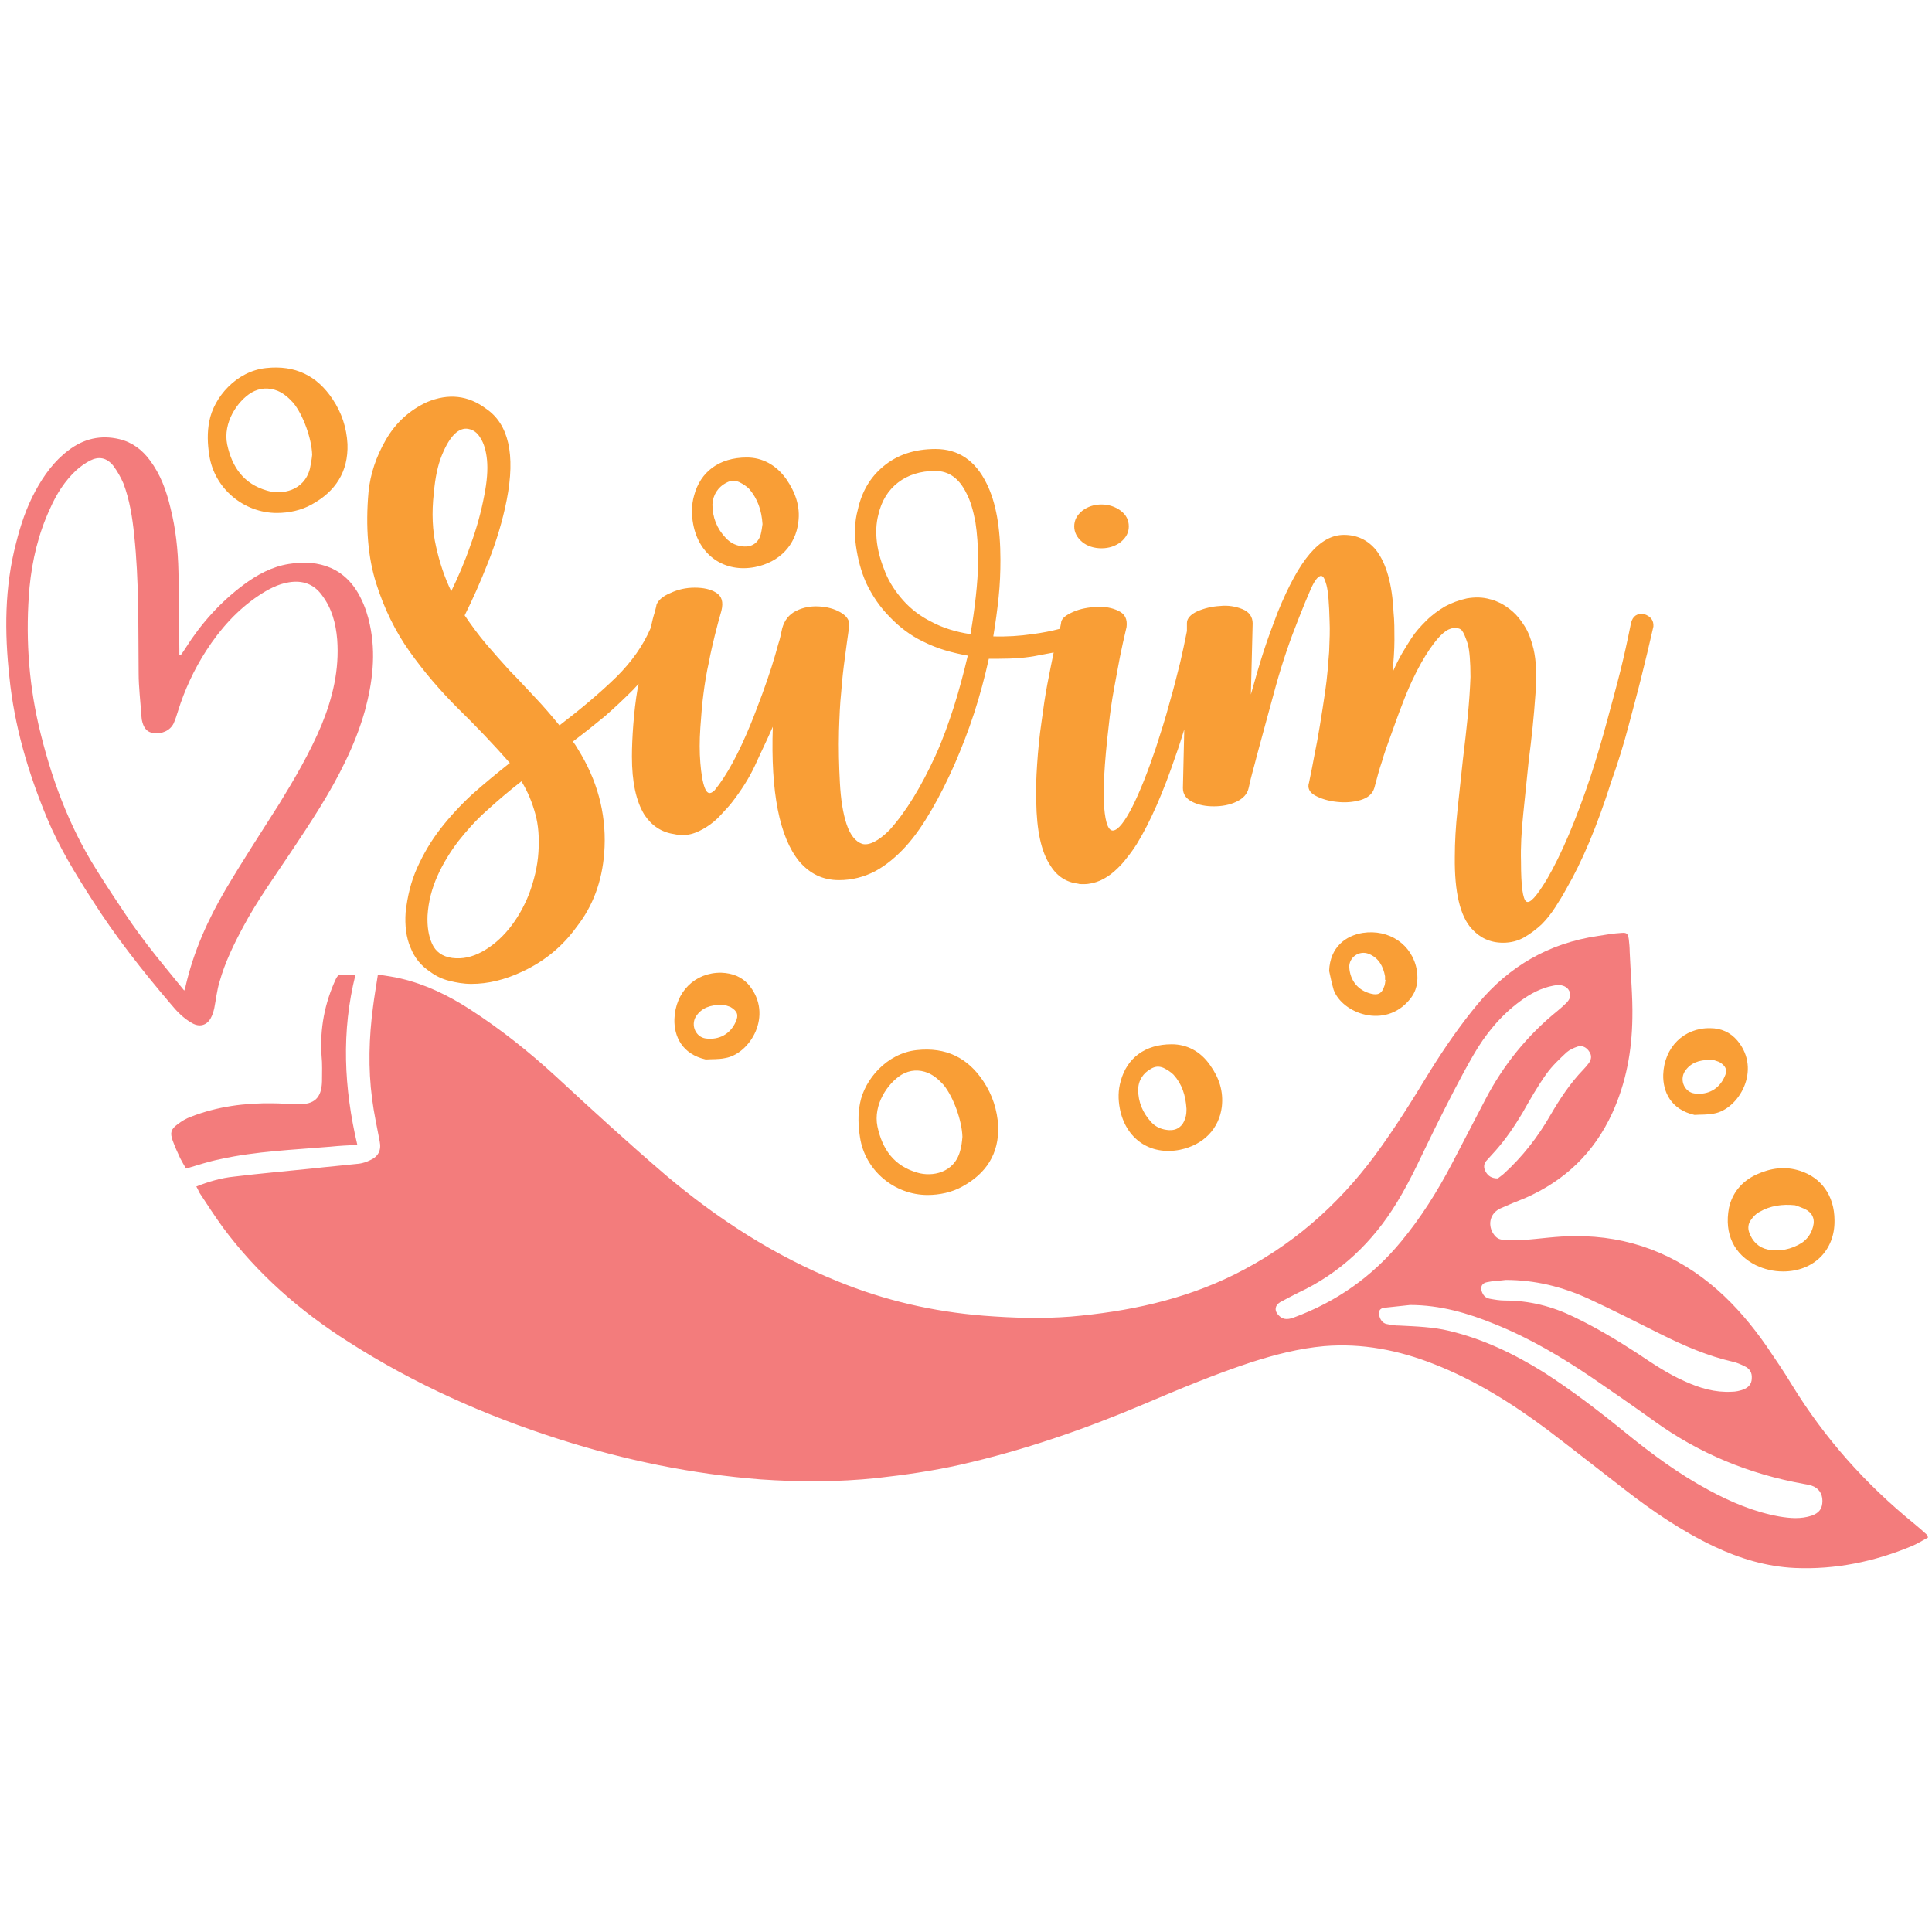
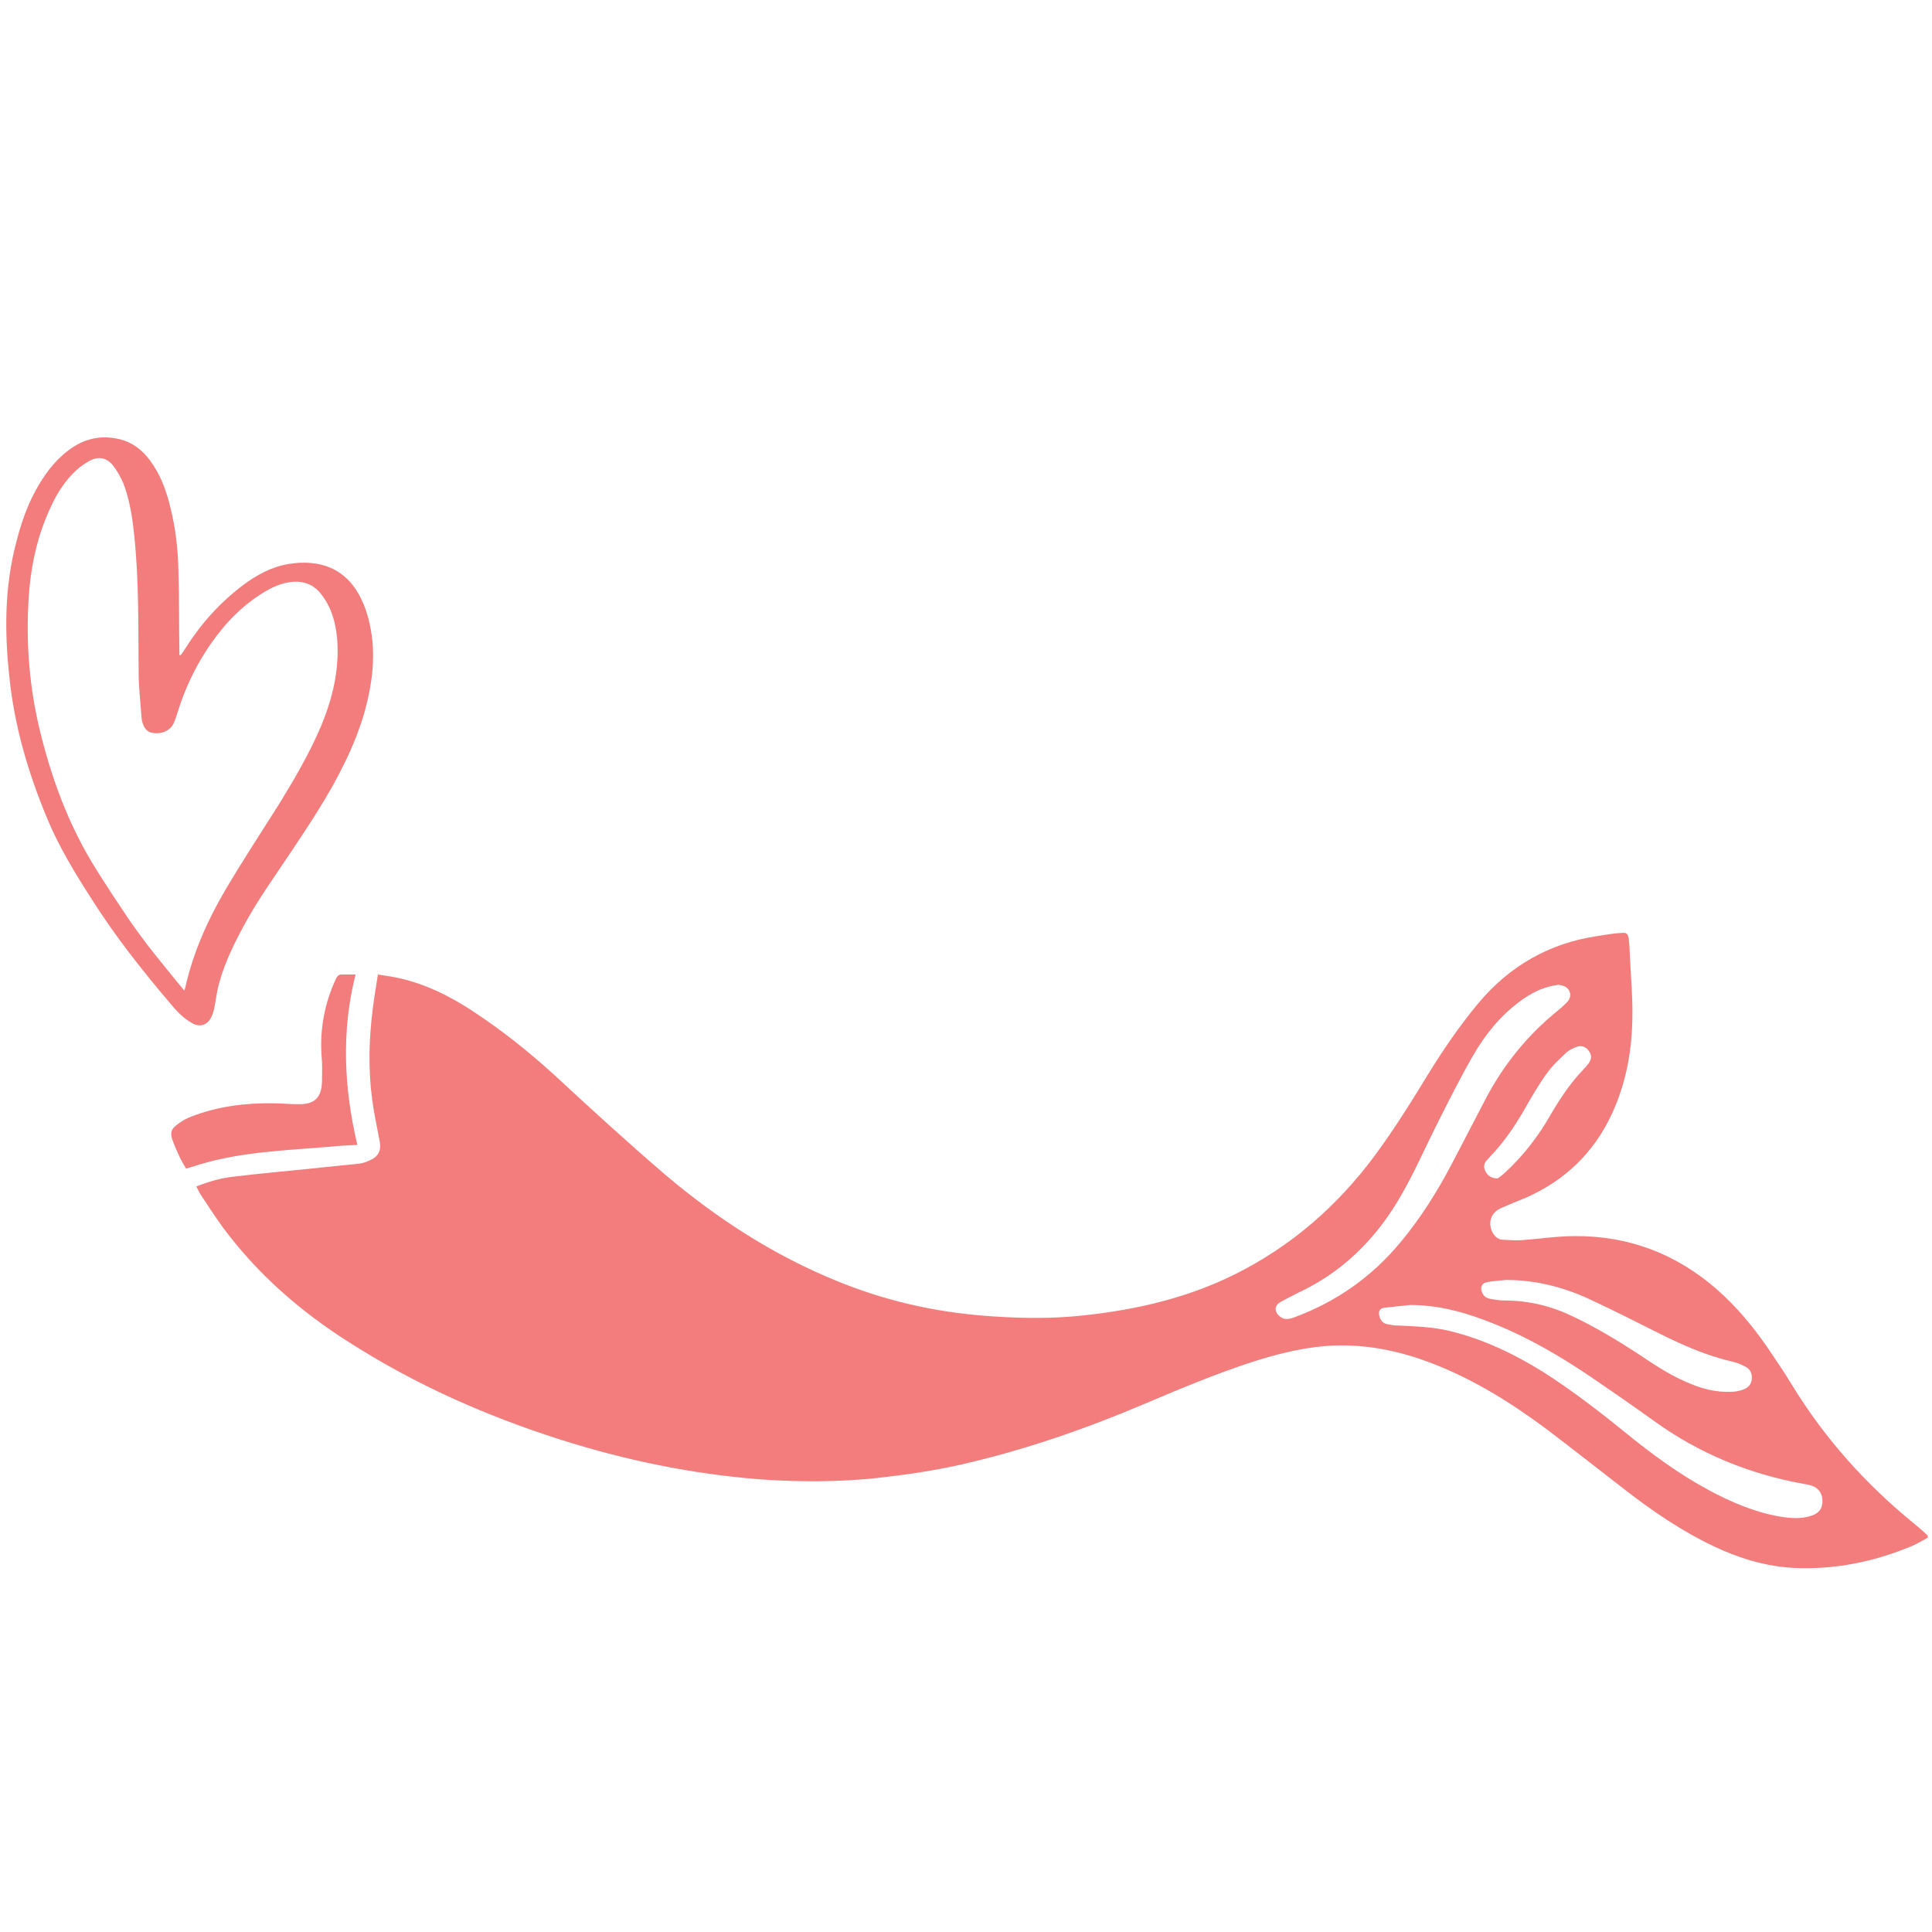
<svg xmlns="http://www.w3.org/2000/svg" version="1.1" id="Layer_1" x="0px" y="0px" viewBox="0 0 432 432" enable-background="new 0 0 432 432" xml:space="preserve">
  <path fill="#F37C7C" d="M43,228.8c1.6,0.9,3.2,0.5,4.1-1.1c0.4-0.7,0.6-1.4,0.8-2.2c0.4-2,0.6-4.1,1.2-6c1.2-4.3,3.2-8.4,5.3-12.3  c3.1-5.8,7-11.2,10.6-16.6c4.4-6.6,8.8-13.2,12.2-20.3c1.8-3.7,3.3-7.5,4.4-11.4c1.7-6.3,2.5-12.7,1.1-19.2c-0.4-2-1.1-4.1-2-5.9  c-3.3-6.8-9.3-8.8-16.1-7.7c-3.8,0.6-7.1,2.4-10.2,4.7c-5.2,3.9-9.5,8.7-12.9,14.1c-0.4,0.6-0.7,1.1-1.1,1.6c-0.1,0-0.2,0-0.3-0.1  c0-0.4,0-0.9,0-1.3c-0.1-5.8,0-11.5-0.2-17.3c-0.1-4.8-0.6-9.6-1.8-14.3c-0.9-3.8-2.2-7.4-4.6-10.6c-1.7-2.3-3.9-4-6.8-4.7  c-4.2-1-8-0.1-11.4,2.5c-3.2,2.4-5.5,5.6-7.4,9.1c-2,3.7-3.3,7.6-4.3,11.6c-2.6,9.9-2.6,20-1.5,30c1.1,10.9,4.2,21.4,8.4,31.5  c2.7,6.5,6.3,12.4,10.1,18.3c5.2,8.2,11.2,15.8,17.5,23.2C39.5,226.1,41,227.7,43,228.8z M32.9,211.2c-1.5-2-3-4-4.4-6.1  c-2.3-3.4-4.6-6.9-6.8-10.4c-6.4-10.1-10.4-21.1-13.1-32.7c-2.3-10.1-2.9-20.4-2-30.7c0.6-6.1,2-12,4.6-17.6  c1.4-3.2,3.3-6.2,5.9-8.6c0.9-0.8,1.9-1.5,3-2.1c2-1,3.7-0.7,5.2,1.1c0.9,1.2,1.7,2.6,2.3,4c1.4,3.7,2,7.6,2.4,11.5  c1.1,10.3,0.9,20.6,1,30.9c0,3.1,0.4,6.3,0.6,9.4c0,0.3,0.1,0.7,0.1,1c0.3,1.5,0.9,2.8,2.6,3c1.8,0.3,3.7-0.5,4.5-2.1  c0.4-0.9,0.7-1.8,1-2.8c1.5-4.8,3.6-9.3,6.3-13.5c3.1-4.8,6.9-9.1,11.7-12.3c2.1-1.4,4.3-2.6,6.8-3c3.1-0.5,5.6,0.4,7.4,2.9  c2.2,2.9,3.1,6.3,3.4,9.9c0.5,6.7-1,13-3.5,19.1c-2.6,6.2-6,12-9.5,17.7c-4,6.3-8.1,12.6-11.9,19c-4,6.8-7.2,13.9-9,21.7  c0,0.2-0.1,0.4-0.3,1C38.3,217.9,35.5,214.6,32.9,211.2z M430.9,343.2c-1-0.9-2-1.8-3-2.6c-10.8-8.8-19.9-19-27.2-30.9  c-1.8-3-3.8-5.9-5.7-8.7c-3.2-4.6-6.8-8.9-11-12.6c-9.1-8-19.8-12.1-31.9-12c-3.9,0-7.8,0.6-11.7,0.9c-1.5,0.1-3,0-4.5-0.1  c-1-0.1-1.6-0.7-2.1-1.5c-1.2-2.1-0.5-4.5,1.7-5.5c1.8-0.8,3.7-1.6,5.5-2.3c8.9-3.9,15.4-10.1,19.5-19c3.1-6.8,4.4-13.9,4.5-21.3  c0.1-4.9-0.4-9.8-0.6-14.8c0-0.9-0.1-1.9-0.2-2.8c-0.2-1.2-0.4-1.5-1.6-1.4c-1.8,0.1-3.6,0.4-5.4,0.7c-10.8,1.6-19.7,6.7-26.7,15.1  c-4,4.8-7.5,9.9-10.8,15.2c-3.9,6.4-7.8,12.7-12.3,18.8c-8.4,11.3-18.7,20.3-31.4,26.6c-11.5,5.7-23.9,8.3-36.6,9.4  c-6.5,0.5-12.9,0.3-19.4-0.2c-11.3-0.9-22.2-3.4-32.7-7.7c-14.1-5.7-26.8-13.9-38.4-23.7c-8.4-7.2-16.6-14.7-24.7-22.2  c-6-5.5-12.3-10.5-19.1-14.9c-4.8-3.1-9.9-5.6-15.5-6.9c-1.6-0.4-3.3-0.6-5.1-0.9c-0.4,2.6-0.8,4.9-1.1,7.3  c-0.9,6.8-1.1,13.7-0.2,20.5c0.4,3.2,1.1,6.3,1.7,9.5c0.4,2-0.3,3.4-2.1,4.2c-0.8,0.4-1.7,0.7-2.5,0.8c-3.6,0.4-7.2,0.7-10.7,1.1  c-5.8,0.6-11.6,1.1-17.3,1.8c-2.9,0.3-5.6,1.1-8.4,2.2c0.3,0.5,0.5,1,0.7,1.4c1.7,2.6,3.4,5.2,5.2,7.7c7.7,10.4,17.3,18.8,28.2,25.7  c14.7,9.4,30.4,16.4,47,21.7c14.7,4.7,29.7,7.8,45.1,9c8.6,0.6,17.3,0.6,25.9-0.3c6.3-0.7,12.6-1.6,18.8-3  c14.1-3.2,27.7-7.9,40.9-13.5c8-3.4,15.9-6.7,24.1-9.4c5.3-1.7,10.7-3.1,16.3-3.6c8.5-0.7,16.6,0.9,24.5,4  c9.2,3.6,17.5,8.8,25.4,14.7c5.8,4.4,11.5,8.9,17.2,13.3c6.3,4.9,12.9,9.4,20.1,12.8c5.7,2.7,11.7,4.5,18,4.8  c9.1,0.4,17.8-1.4,26.2-4.9c1.2-0.5,2.3-1.2,3.6-1.9C431,343.4,431,343.3,430.9,343.2z M336.7,286.2c6.5,0,12.6,1.5,18.5,4.2  c5.4,2.5,10.7,5.2,16.1,7.9c5.2,2.6,10.5,4.9,16.2,6.2c0.9,0.2,1.8,0.6,2.6,1c1.1,0.5,1.7,1.4,1.6,2.7c0,1.3-0.8,2.1-1.9,2.5  c-0.8,0.3-1.7,0.5-2.6,0.5c-3.7,0.2-7.1-0.8-10.4-2.3c-3.9-1.7-7.4-4.1-11-6.5c-4.5-2.9-9-5.6-13.8-7.9c-4.9-2.4-10-3.7-15.5-3.7  c-1.2,0-2.3-0.2-3.4-0.4c-1-0.2-1.5-0.8-1.8-1.7c-0.3-1,0.1-1.8,1.2-2C333.8,286.4,335.2,286.4,336.7,286.2z M355.4,235.2  c0.6,0.9,0.4,1.8-0.2,2.6c-0.4,0.5-0.8,1-1.2,1.4c-2.9,3-5.2,6.5-7.3,10.1c-2.8,4.9-6.3,9.4-10.5,13.2c-0.5,0.4-1,0.8-1.3,1  c-1.4,0-2.2-0.6-2.7-1.5c-0.5-0.9-0.5-1.8,0.3-2.6c0.6-0.7,1.3-1.4,1.9-2.1c2.3-2.6,4.2-5.4,6-8.4c1.7-3,3.4-6,5.4-8.8  c1.3-1.8,2.9-3.3,4.5-4.8c0.7-0.6,1.6-1,2.5-1.3C353.8,233.7,354.8,234.2,355.4,235.2z M289.3,294.6c-1.6,0.6-2.6,0.4-3.5-0.6  c-0.9-1-0.7-2.1,0.4-2.8c1.3-0.7,2.6-1.4,4-2.1c9.5-4.4,16.8-11.4,22.2-20.3c3.3-5.4,5.8-11.2,8.6-16.8c2.7-5.4,5.4-10.8,8.4-16  c2.7-4.7,6.1-8.9,10.6-12.2c2.2-1.6,4.6-2.9,7.3-3.4c0.4-0.1,0.8-0.1,1-0.2c1.2,0.1,2.1,0.4,2.6,1.4c0.5,1,0.1,1.9-0.7,2.7  c-0.6,0.6-1.2,1.1-1.9,1.7c-6.8,5.5-12.2,12.2-16.2,19.9c-2.5,4.8-5,9.6-7.5,14.4c-3.2,6.1-6.9,12-11.3,17.3  C306.8,285.5,298.8,291.1,289.3,294.6z M405.1,338.9c-2.4,0.8-4.8,0.6-7.2,0.2c-5.6-1-10.8-3.2-15.8-5.9  c-6.7-3.6-12.8-8.1-18.7-12.9c-5.9-4.8-11.9-9.4-18.3-13.5c-6.6-4.1-13.5-7.4-21-9.2c-3.7-0.9-7.4-1-11.2-1.2  c-0.9,0-1.8-0.1-2.6-0.3c-0.9-0.1-1.5-0.7-1.8-1.6c-0.4-1.2-0.1-2,1.2-2.1c1.9-0.2,3.7-0.4,5.6-0.6c6.7,0,12.9,1.8,19,4.3  c7.7,3.1,14.8,7.3,21.6,11.9c4.7,3.2,9.3,6.4,13.9,9.7c10.1,7.3,21.3,11.9,33.5,14.1c0.6,0.1,1.2,0.2,1.8,0.4  c1.5,0.5,2.4,1.7,2.4,3.4C407.5,337.3,406.8,338.3,405.1,338.9z M49.2,259.2c-2.5,0.5-4.9,1.3-7.6,2.1c-0.4-0.7-0.9-1.5-1.3-2.3  c-0.6-1.3-1.2-2.6-1.7-4c-0.6-1.7-0.4-2.5,1.1-3.6c0.9-0.7,1.9-1.3,3-1.7c5.9-2.3,12.1-3.1,18.4-3c1.8,0,3.6,0.2,5.5,0.2  c3.7,0.1,5.3-1.4,5.4-5.1c0-1.9,0.1-3.9-0.1-5.8c-0.4-6,0.7-11.7,3.2-17.1c0.3-0.6,0.6-1,1.3-1c1,0,2,0,3.1,0  c-3.2,12.7-2.6,25.4,0.4,38.1c-2.1,0.1-4.1,0.2-6,0.4C65.7,257.1,57.3,257.4,49.2,259.2z" />
-   <path fill="#F99E36" d="M74.4,89.3c-3.5-5.3-8.4-7.7-14.9-7c-6.7,0.7-11.7,6.6-12.7,11.9c-0.5,2.5-0.4,5.1,0,7.6  c1.1,7.4,7.7,12.9,15.1,12.9c2.7,0,5.5-0.6,7.8-1.9c5.3-2.9,8.2-7.3,8-13.5C77.5,95.6,76.4,92.3,74.4,89.3z M69.3,104.8  c-1.3,5-6.3,5.9-9.6,4.9c-5.2-1.5-7.8-5.2-8.9-10.3c-1-4.9,2.3-9.7,5.4-11.6c1.9-1.1,3.9-1.2,5.9-0.4c1.4,0.6,2.5,1.6,3.5,2.7  c2.2,2.7,4.1,8,4.2,11.6C69.7,102.8,69.5,103.8,69.3,104.8z M219.9,241.8c-3.5-5.3-8.4-7.7-14.9-7c-6.7,0.7-11.7,6.6-12.7,11.9  c-0.5,2.5-0.4,5.1,0,7.6c1.1,7.4,7.7,12.9,15.1,12.9c2.7,0,5.5-0.6,7.8-1.9c5.3-2.9,8.2-7.3,8-13.5  C223,248.2,221.9,244.8,219.9,241.8z M214.7,257.3c-1.3,5-6.3,5.9-9.6,4.9c-5.2-1.5-7.8-5.2-8.9-10.3c-1-4.9,2.3-9.7,5.4-11.6  c1.9-1.1,3.9-1.2,5.9-0.4c1.4,0.6,2.5,1.6,3.5,2.7c2.2,2.7,4.1,8,4.2,11.6C215.1,255.3,215,256.3,214.7,257.3z M402.5,261.8  c-3.4-1.1-6.6-0.6-9.7,0.8c-3.5,1.6-5.5,4.3-6.2,7.5c-1.1,5.9,1.2,10.4,6,12.8c1.9,0.9,3.9,1.4,6.1,1.4c6.8,0,11.6-4.7,11.5-11.4  C410.2,267.3,407.2,263.3,402.5,261.8z M405.4,274.3c-0.4,1.5-1.2,2.7-2.5,3.6c-2.4,1.5-5,2-7.6,1.5c-2-0.4-3.5-1.8-4.2-3.9  c-0.3-0.9-0.2-1.9,0.4-2.7c0.5-0.7,1.1-1.4,1.9-1.8c2.4-1.4,5.1-1.8,8-1.5c0.6,0.2,1.4,0.5,2.1,0.8  C405.2,271.1,405.9,272.5,405.4,274.3z M262,233.5c-6,0-10,3.1-11.4,8.2c-0.6,2.1-0.6,4.1-0.2,6.2c1.3,6.7,6.7,10.5,13.4,9.2  c5.4-1.1,8.8-4.8,9.4-9.6c0.4-3.5-0.6-6.5-2.6-9.3C268.4,235,265.3,233.5,262,233.5z M265,250.1c-0.5,1.7-1.8,2.7-3.6,2.6  c-1.5-0.1-2.9-0.6-4-1.8c-1.9-2.1-2.9-4.5-2.9-7.2c0-2.1,1.1-3.8,3-4.8c0.9-0.5,1.8-0.5,2.7-0.1c0.8,0.4,1.6,0.9,2.2,1.5  c1.9,2.1,2.7,4.6,2.9,7.6C265.3,248.5,265.3,249.3,265,250.1z M168.8,126.8c5.6-1.1,9.1-5,9.7-10c0.5-3.6-0.7-6.8-2.7-9.7  c-2.3-3.2-5.4-4.8-8.8-4.8c-6.2,0-10.4,3.2-11.8,8.5c-0.6,2.1-0.6,4.3-0.2,6.4C156.3,124.2,162,128.1,168.8,126.8z M162.5,107.9  c0.9-0.5,1.9-0.5,2.8-0.1c0.8,0.4,1.6,0.9,2.2,1.5c1.9,2.2,2.8,4.8,3,7.9c-0.1,0.7-0.2,1.5-0.4,2.3c-0.5,1.8-1.9,2.8-3.7,2.7  c-1.6-0.1-3-0.7-4.1-1.9c-2-2.1-3-4.6-3-7.5C159.4,110.7,160.5,108.9,162.5,107.9z M388.5,232.7c-1.6-1.9-3.7-2.8-6.1-2.8  c-5.9-0.1-10.3,4.3-10.5,10.4c-0.1,3.8,1.7,7.8,7,9c1.4-0.1,2.9,0,4.3-0.3C388.7,248.1,394,239.3,388.5,232.7z M385.6,240.8  c-1.2,2.7-3.7,4.1-6.7,3.7c-2.2-0.3-3.4-2.9-2.2-4.9c1.3-2,3.3-2.6,5.6-2.6c0.3,0,0.5,0.1,0.8,0.1c0,0,0,0,0-0.1  c0.5,0.2,1,0.3,1.4,0.5C386,238.4,386.3,239.4,385.6,240.8z M161.3,217.5c-5.9-0.1-10.3,4.3-10.5,10.4c-0.1,3.8,1.7,7.8,7,9  c1.4-0.1,2.9,0,4.3-0.3c5.6-0.9,10.9-9.6,5.4-16.3C165.9,218.4,163.8,217.6,161.3,217.5z M164.5,228.5c-1.2,2.7-3.7,4.1-6.7,3.7  c-2.2-0.3-3.4-2.9-2.2-4.9c1.3-2,3.3-2.6,5.6-2.6c0.3,0,0.5,0.1,0.8,0.1c0,0,0,0,0-0.1c0.5,0.2,1,0.3,1.4,0.5  C164.9,226.1,165.2,227,164.5,228.5z M304.7,208.6c-3.7,0.6-7.3,3.1-7.5,8.5c0.3,1.4,0.6,2.8,1,4.2c1.9,5.3,11.5,8.9,17,2.2  c1.6-1.9,2-4.1,1.6-6.6C315.8,211.2,310.6,207.7,304.7,208.6z M309.5,220.6c-0.5,1.5-1.3,2-2.9,1.6c-2.9-0.7-4.7-2.9-4.9-5.9  c-0.1-2.2,2.2-3.9,4.4-3c2.2,0.9,3.2,2.8,3.6,5c0,0.3,0,0.5,0,0.8c0,0,0,0,0.1,0C309.7,219.7,309.7,220.2,309.5,220.6z M240.2,117.7  c0-1.4,0.6-2.5,1.8-3.5c1.2-0.9,2.6-1.4,4.3-1.4c1.6,0,3.1,0.5,4.3,1.4s1.8,2.1,1.8,3.5c0,1.4-0.6,2.5-1.8,3.5  c-1.2,0.9-2.6,1.4-4.3,1.4c-1.7,0-3.2-0.5-4.3-1.4C240.8,120.2,240.2,119,240.2,117.7z M367.6,137.3c-1.5-0.2-2.5,0.4-2.9,2  c-0.8,4-1.6,7.6-2.4,10.8c-0.8,3.2-1.8,6.8-2.9,10.9c-1.1,4.1-2.3,8.2-3.7,12.5c-3.3,9.9-6.6,17.6-9.8,23.1c-2.3,3.8-3.8,5.5-4.6,5  c-0.8-0.5-1.2-3.5-1.2-8.9c-0.1-3.3,0.1-6.8,0.5-10.7c0.4-3.9,0.8-7.8,1.2-11.7c0.7-5.4,1.2-10.3,1.5-14.7c0.4-4.4,0.2-7.9-0.4-10.5  c-0.5-2-1.1-3.7-2-5.1c-0.8-1.3-1.7-2.4-2.6-3.2c-0.9-0.8-1.8-1.4-2.7-1.9c-0.9-0.4-1.7-0.8-2.4-0.9c-1.7-0.5-3.4-0.5-5.2-0.2  c-1.8,0.4-3.4,1-4.9,1.8c-1.5,0.9-2.9,1.9-4.2,3.2c-1.3,1.3-2.4,2.5-3.3,3.9c-0.7,1.1-1.4,2.2-2.1,3.4c-0.7,1.2-1.4,2.6-2.1,4.2  c0.2-2.5,0.4-4.9,0.4-7.2c0-2.2,0-4.3-0.2-6.2c-0.3-6.3-1.6-10.9-3.9-13.9c-1.9-2.3-4.3-3.4-7.2-3.4c-2.7,0-5.2,1.4-7.6,4.2  c-2.4,2.8-4.8,7.2-7.2,13.1c-1.1,2.9-2.2,5.8-3.2,8.9c-1,3.1-1.9,6.3-2.8,9.5l0.4-15.9c0-1.5-0.8-2.6-2.3-3.2  c-1.5-0.6-3.2-0.9-5-0.7c-1.8,0.1-3.5,0.5-5.1,1.2c-1.5,0.7-2.3,1.6-2.3,2.6l0,1.8c-0.5,2.5-1,4.9-1.5,7c-0.7,2.7-1.4,5.7-2.4,9.1  c-0.9,3.4-2,6.8-3.1,10.2c-1.8,5.3-3.5,9.6-5.2,13c-1.7,3.3-3.1,5.1-4.2,5.3c-1.1,0.2-1.8-1.5-2.1-5.1c-0.3-3.6,0-9.7,1-18.2  c0.3-2.9,0.7-5.7,1.2-8.4c0.5-2.6,0.9-5,1.3-7c0.4-2,0.9-4.3,1.5-6.8c0.2-1.7-0.3-2.9-1.8-3.6c-1.4-0.7-3.1-1-4.9-0.9  c-1.8,0.1-3.6,0.4-5.2,1.1c-1.6,0.7-2.5,1.4-2.7,2.2c0,0.1-0.1,0.7-0.3,1.6c-1.9,0.5-3.9,0.9-6.2,1.2c-2.8,0.4-5.7,0.6-8.7,0.5  c0.5-3,0.9-5.9,1.2-8.8s0.4-5.6,0.4-8.3c0-7.2-1-12.9-3.1-17.1c-2.5-5.1-6.3-7.7-11.4-7.7c-4.7,0-8.6,1.3-11.7,3.9  c-2.9,2.4-4.8,5.6-5.7,9.7c-0.7,2.6-0.8,5.3-0.4,8.1c0.4,2.8,1.1,5.6,2.3,8.3c1.4,2.9,3.1,5.4,5.3,7.6c2.1,2.2,4.6,4.1,7.3,5.4  c1.6,0.8,3.3,1.5,5,2c1.7,0.5,3.4,0.9,5.1,1.2c-0.9,3.8-1.9,7.6-3.1,11.4c-1.2,3.7-2.5,7.4-4.1,10.9c-3.2,7-6.6,12.6-10.3,16.7  c-2.5,2.5-4.6,3.5-6.1,3.1c-1.5-0.5-2.7-2-3.5-4.4c-0.8-2.4-1.3-5.5-1.5-9.3c-0.2-3.7-0.3-7.6-0.2-11.6c0.1-3,0.2-5.9,0.5-8.7  c0.2-2.8,0.5-5.3,0.8-7.5c0.3-2.2,0.6-4.6,1-7.3c0.1-1.2-0.6-2.2-2-3c-1.4-0.8-3-1.2-4.8-1.3c-1.8-0.1-3.5,0.2-5.1,1  c-1.6,0.8-2.6,2.1-3.1,3.9c-0.2,0.9-0.4,2.1-0.9,3.6c-0.4,1.5-0.9,3.2-1.5,5.1c-0.6,1.9-1.3,3.9-2.1,6.1c-0.8,2.1-1.6,4.3-2.5,6.5  c-2.7,6.6-5.4,11.6-8.1,14.9c-1,1-1.7,0.8-2.2-0.5c-0.5-1.3-0.8-3.2-1-5.6c-0.2-2.4-0.2-5,0-7.9c0.2-2.9,0.4-5.4,0.7-7.6  c0.3-2.4,0.7-4.8,1.2-7c0.4-2.2,0.9-4.2,1.3-5.9c0.5-2,1-3.9,1.5-5.6c0.5-2,0.1-3.3-1.2-4.1c-1.3-0.8-2.9-1.1-4.8-1.1  c-1.9,0-3.7,0.4-5.4,1.2c-1.7,0.7-2.7,1.6-3.1,2.6c0,0.1-0.1,0.6-0.4,1.7c-0.3,0.9-0.6,2.1-0.9,3.5c-1.7,4-4.3,7.6-7.6,10.9  c-3.8,3.7-8.1,7.3-12.8,10.9c-1.8-2.2-3.6-4.3-5.5-6.3c-1.9-2-3.7-4-5.6-5.9c-1.8-2-3.6-4-5.3-6c-1.7-2-3.3-4.2-4.8-6.4  c1.7-3.4,3.5-7.4,5.3-12c1.8-4.6,3.2-9.2,4.1-13.8c2-10.2,0.4-17-4.6-20.4c-4-3-8.4-3.5-13.2-1.5c-3.9,1.8-7,4.6-9.2,8.4  c-2.2,3.8-3.5,7.7-3.9,11.7c-0.7,7.9-0.1,14.7,1.7,20.4c1.8,5.7,4.3,10.8,7.5,15.3c3.2,4.5,6.8,8.7,10.8,12.7c4,3.9,7.9,8,11.6,12.2  c-2.9,2.3-5.7,4.6-8.4,7c-2.6,2.4-5,5-7.1,7.7c-2.1,2.7-3.8,5.6-5.2,8.7c-1.4,3.1-2.2,6.4-2.6,10c-0.2,2.9,0.1,5.6,1.1,7.9  c0.9,2.3,2.4,4.1,4.4,5.4c1.2,0.9,2.6,1.6,4.2,2c1.6,0.4,3.2,0.7,5,0.7c3.7,0,7.5-0.9,11.5-2.8c4.9-2.3,8.9-5.6,12-9.9  c3.7-4.7,5.7-10.2,6.2-16.5c0.6-7.7-1.1-15.1-5.1-22c-0.3-0.5-0.6-1-0.9-1.5c-0.3-0.5-0.6-1-1-1.5c2.4-1.8,4.8-3.7,7.1-5.6  c2.3-2,4.4-4,6.4-6c0.4-0.4,0.8-0.9,1.2-1.3c-0.1,0.3-0.1,0.6-0.2,0.9c-0.5,2.9-0.8,5.7-1,8.3c-0.2,2.6-0.3,5-0.3,7.1  c0,5.6,0.9,9.9,2.8,13c1.6,2.4,3.8,3.9,6.6,4.3c1.3,0.3,2.6,0.3,3.8,0c1.2-0.3,2.4-0.9,3.5-1.6c1.1-0.7,2.2-1.6,3.1-2.6  c0.9-1,1.8-1.9,2.5-2.8c2.1-2.7,3.9-5.5,5.2-8.3c1.3-2.9,2.7-5.7,4-8.7c-0.5,14.7,1.5,24.7,5.9,30.1c2.4,2.8,5.3,4.2,8.9,4.2  c2.9,0,5.6-0.7,8.1-2c2.4-1.3,4.7-3.2,6.8-5.5c2.1-2.3,4-5.1,5.8-8.2c1.8-3.1,3.5-6.5,5.1-10.1c1.6-3.7,3.1-7.5,4.4-11.5  c1.3-4,2.4-8.1,3.3-12.2h2.3c3.2,0,6.2-0.2,9-0.8c1.1-0.2,2.2-0.4,3.2-0.6c-0.4,2-0.9,4.3-1.4,7c-0.5,2.6-0.9,5.4-1.3,8.4  c-0.5,3.4-0.8,6.6-1,9.6c-0.2,3-0.3,5.7-0.2,8.3c0.1,6.5,1.1,11.3,3.2,14.4c1.5,2.4,3.6,3.7,6.2,4c0.2,0.1,0.7,0.1,1.2,0.1  c1.3,0,2.5-0.3,3.7-0.8c1.1-0.5,2.2-1.2,3.2-2.1c1-0.9,1.9-1.8,2.7-2.9c0.9-1.1,1.6-2.1,2.3-3.2c3-4.9,5.9-11.5,8.7-19.8  c0.7-1.9,1.3-3.9,1.9-5.8l-0.3,13.1c0,1.4,0.7,2.4,2.1,3.1c1.4,0.7,3,1,4.8,1c1.8,0,3.5-0.3,5-1c1.5-0.7,2.5-1.7,2.8-3.1  c0.3-1.4,0.6-2.6,0.9-3.7c0.3-1.1,0.6-2.2,0.9-3.4c1.4-5.1,2.8-10.4,4.3-15.8c1.5-5.4,3.2-10.3,5-14.8c1.1-2.8,2-5,2.8-6.8  c0.8-1.8,1.5-2.7,2.1-2.9c0.6-0.2,1,0.5,1.4,2c0.4,1.5,0.6,4.2,0.7,8.1c0.1,2,0,4.2-0.1,6.8c-0.2,2.6-0.4,5.6-0.9,9  c-0.4,2.7-0.8,5.3-1.2,7.7c-0.4,2.4-0.8,4.6-1.2,6.5c-0.4,2.2-0.8,4.2-1.2,6.1c-0.4,1.2,0.1,2.2,1.4,2.9s2.9,1.2,4.8,1.4  c1.8,0.2,3.6,0.1,5.3-0.4c1.7-0.5,2.7-1.4,3.1-2.7c0.6-2.2,1.1-4.2,1.7-5.9c0.5-1.8,1.2-3.7,2-5.9c0.8-2.2,1.6-4.5,2.5-6.8  c1.5-4,3-7.1,4.3-9.4c1.3-2.3,2.5-4,3.5-5.2c1-1.2,1.9-1.9,2.5-2.2c0.7-0.3,1.1-0.4,1.5-0.4c0.7,0,1.3,0.2,1.6,0.6  c0.4,0.5,0.8,1.5,1.3,3c0.4,1.5,0.6,4,0.6,7.4c-0.1,2.7-0.3,5.6-0.6,8.7c-0.3,3.1-0.7,6.4-1.1,9.8c-0.4,3.7-0.8,7.5-1.2,11.2  c-0.4,3.7-0.6,7.2-0.6,10.5c-0.1,7.9,1.2,13.3,3.8,16.1c1.8,2,4.1,3.1,7,3.1c1.7,0,3.3-0.4,4.7-1.2c1.4-0.8,2.7-1.8,3.9-2.9  c1.2-1.2,2.2-2.5,3.1-3.9c0.9-1.4,1.7-2.7,2.4-4c3.5-6,6.9-14,10.1-24.1c1.5-4.2,2.8-8.4,3.9-12.6c1.1-4.2,2.1-7.8,2.9-11.1  c0.8-3.2,1.7-6.9,2.6-10.9C369.8,138.7,369.1,137.8,367.6,137.3z M100.9,132.2c-1.5-3.1-2.6-6.4-3.4-10c-0.8-3.5-1-7.5-0.5-11.9  c0.3-3.5,0.9-6.3,1.8-8.5c0.9-2.2,1.8-3.7,2.8-4.7c1-1,2.1-1.4,3.1-1.2c1.1,0.2,2,0.8,2.7,2c0.8,1.2,1.3,2.9,1.5,5  c0.2,2.2,0,4.7-0.6,7.8c-0.7,3.7-1.7,7.4-3.1,11.2C103.9,125.7,102.4,129.1,100.9,132.2z M120.4,190.5c-0.2,3.3-1,6.4-2.1,9.4  c-1.2,3-2.7,5.6-4.5,7.8c-1.8,2.2-3.8,3.9-6,5.1c-2.2,1.2-4.4,1.7-6.7,1.4c-2.2-0.3-3.7-1.4-4.5-3.2c-0.8-1.8-1.1-3.9-1-6.3  c0.2-3.2,1-6.1,2.2-8.8c1.2-2.7,2.8-5.3,4.6-7.7c1.9-2.4,4-4.8,6.5-7c2.4-2.2,5-4.4,7.7-6.5c1.4,2.3,2.4,4.7,3.1,7.3  C120.4,184.5,120.6,187.3,120.4,190.5z M218.2,133.3c-0.3,2.8-0.7,5.6-1.2,8.5c-3.3-0.5-6.2-1.4-8.8-2.8c-2.4-1.2-4.5-2.8-6.2-4.7  c-1.7-1.9-3.1-4-4-6.2s-1.6-4.4-1.9-6.7c-0.3-2.3-0.2-4.4,0.3-6.3c0.7-3.1,2.2-5.5,4.4-7.2c2.2-1.7,5-2.6,8.3-2.6c3.1,0,5.4,1.7,7,5  c0.9,1.7,1.5,3.8,2,6.4c0.4,2.6,0.6,5.4,0.6,8.5C218.7,127.9,218.5,130.6,218.2,133.3z" />
</svg>